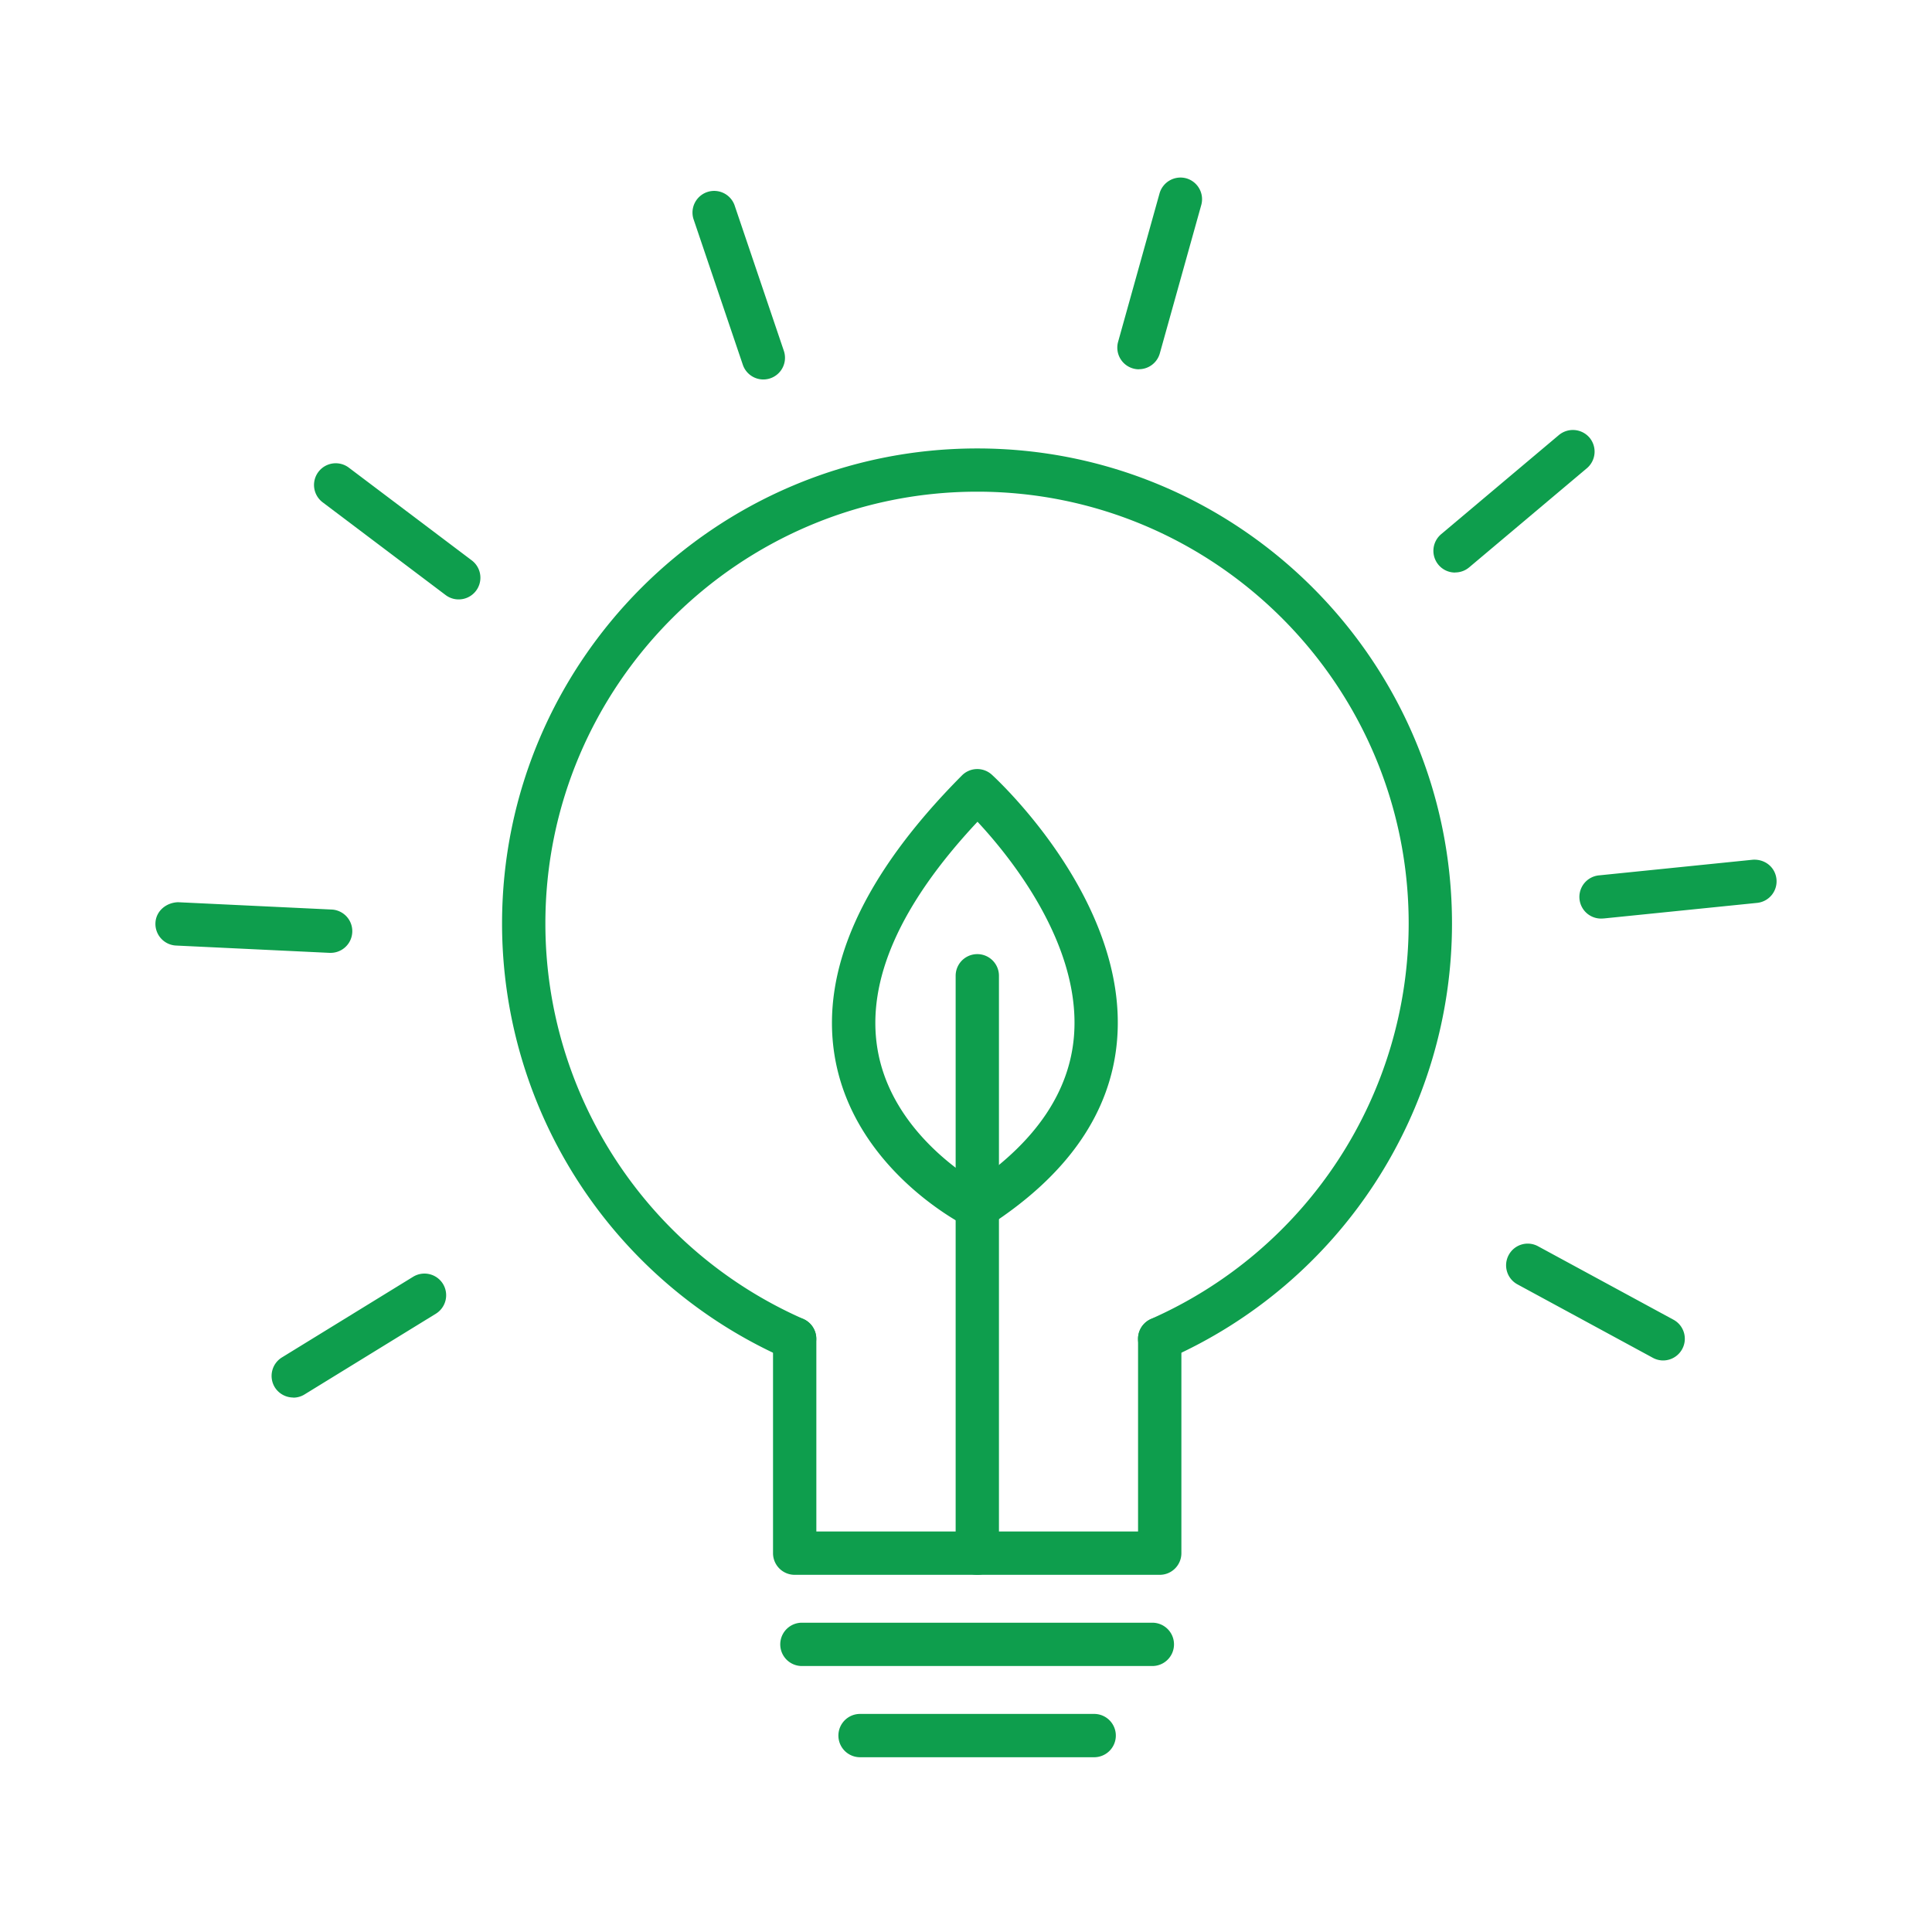
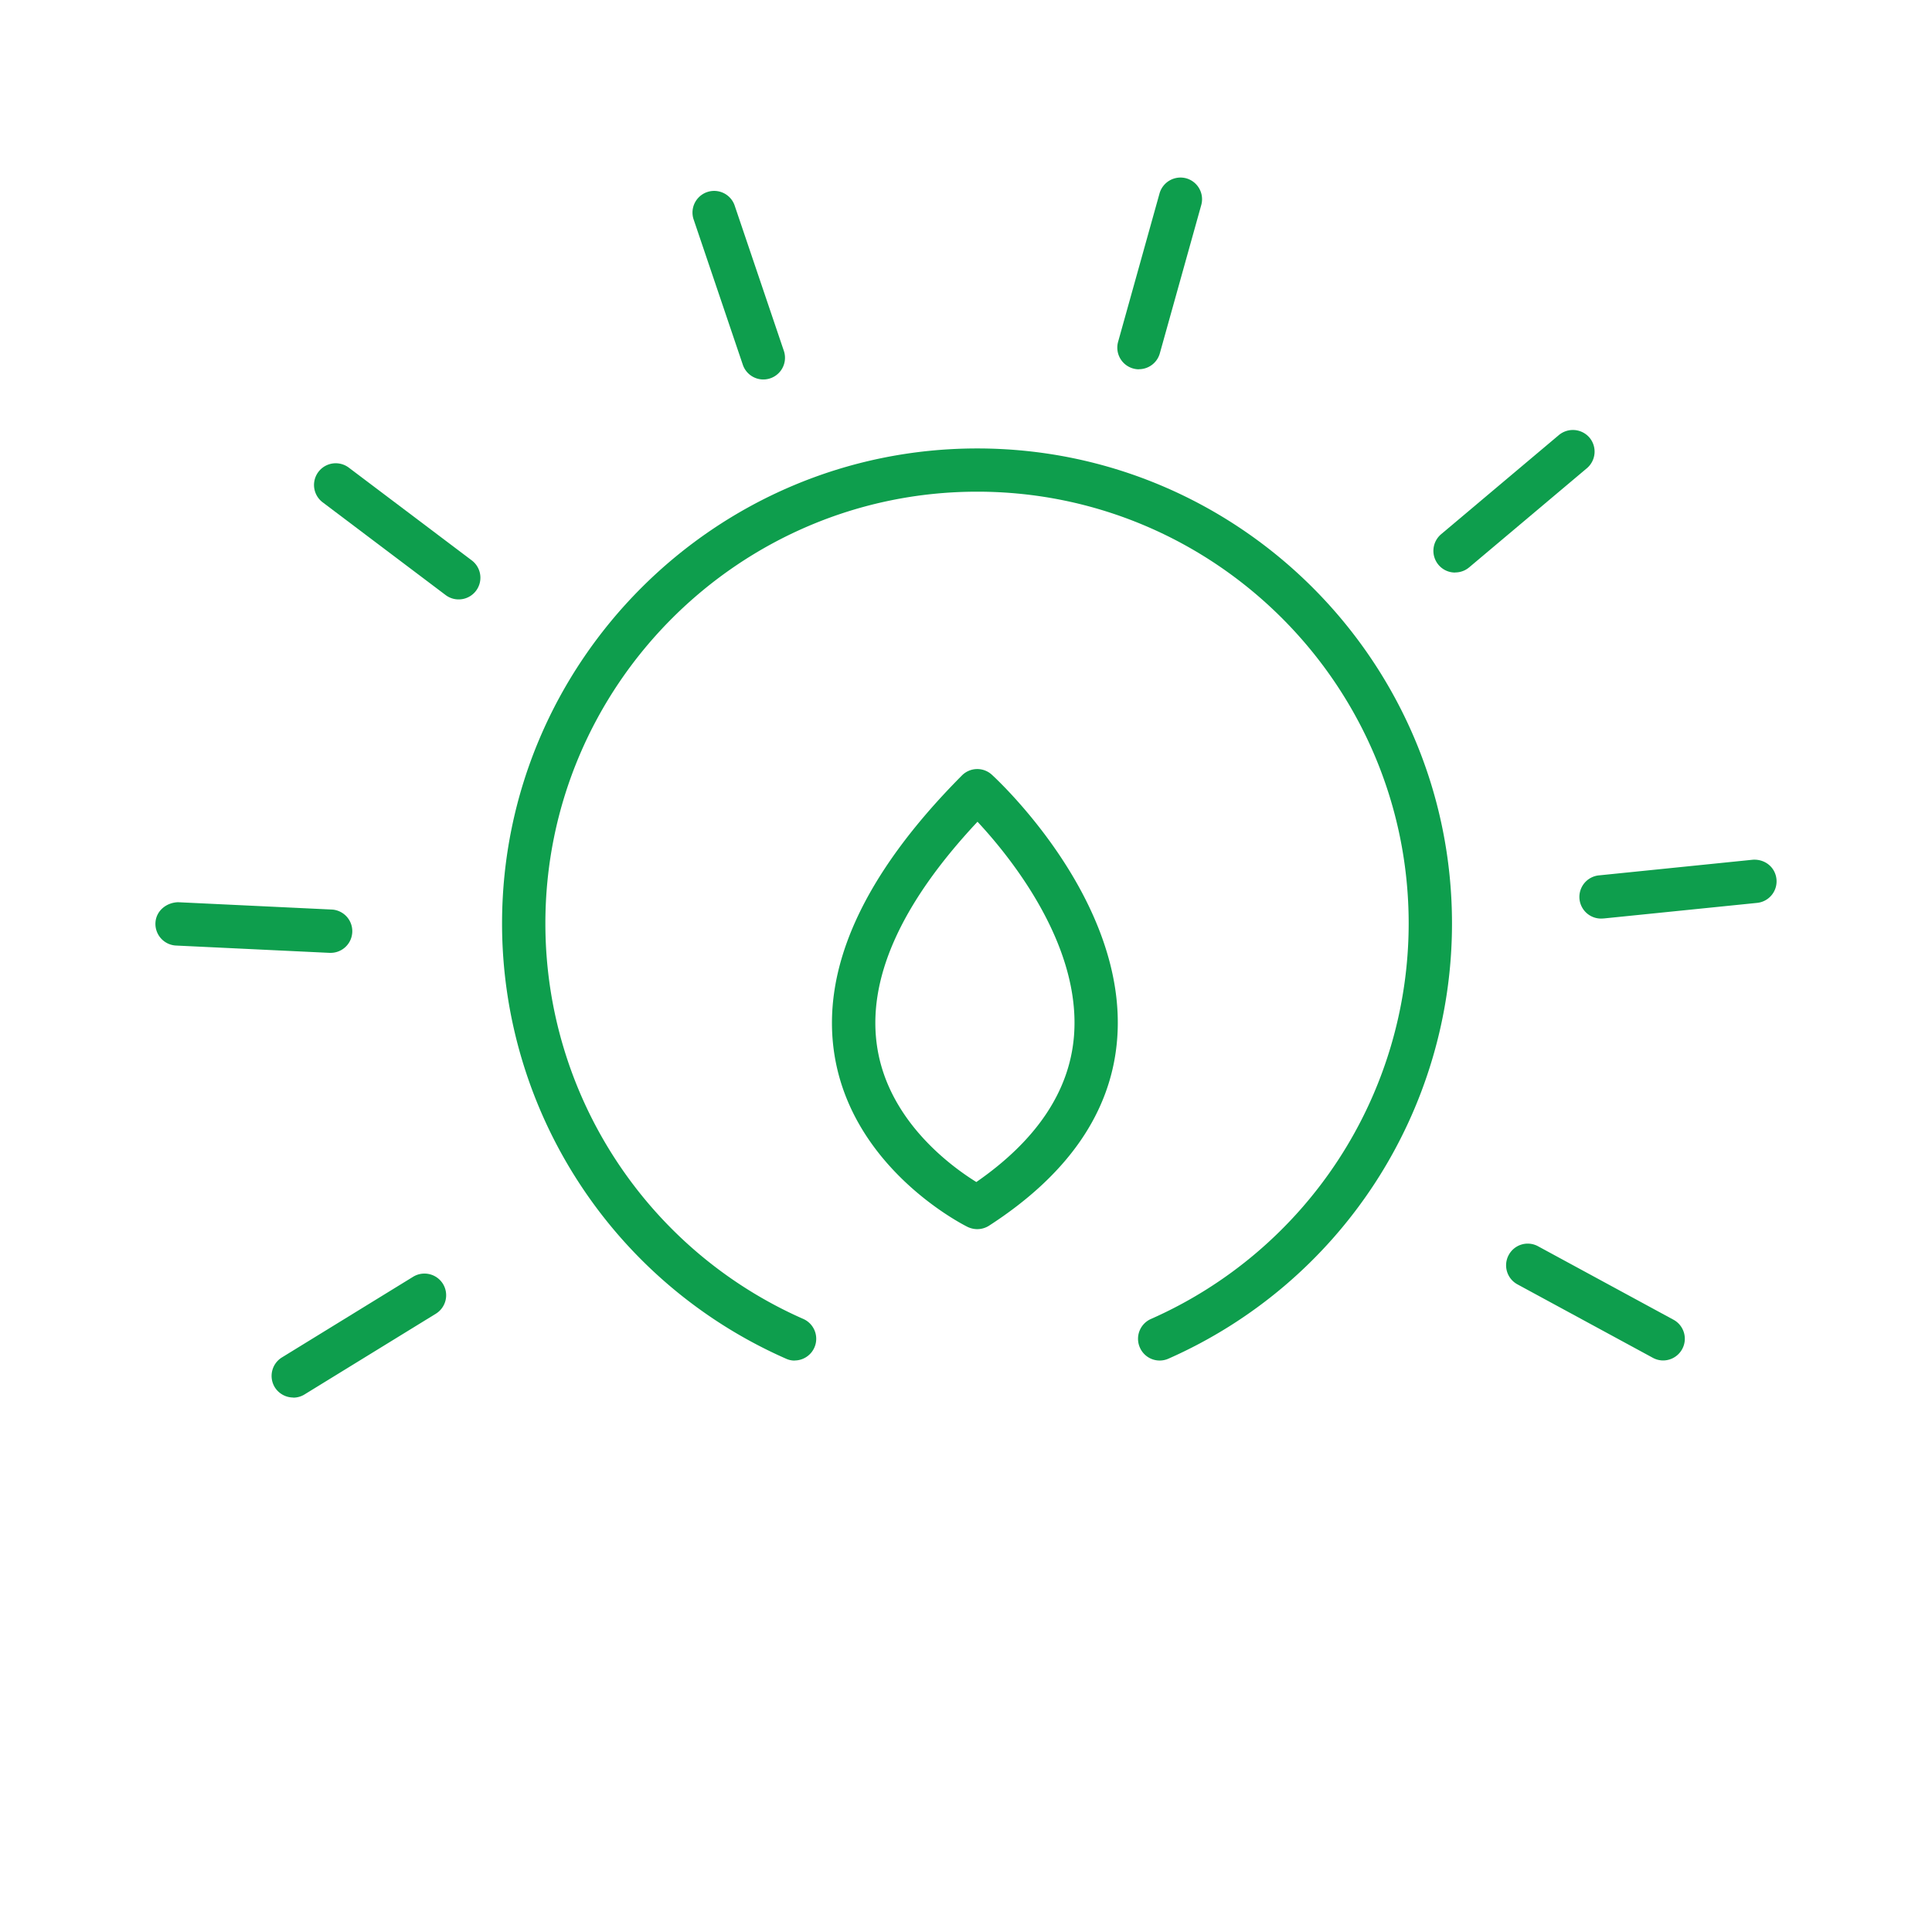
<svg xmlns="http://www.w3.org/2000/svg" width="87" height="87" viewBox="0 0 87 87" fill="none">
  <path d="M35.786 61.268a.921.921 0 01-.394-.086 21.418 21.418 0 01-12.784-19.591c0-11.796 9.6-21.397 21.397-21.397 11.796 0 21.38 9.597 21.38 21.397a21.42 21.42 0 01-12.768 19.591.972.972 0 01-1.287-.5.975.975 0 01.5-1.288 19.477 19.477 0 0011.604-17.807c0-10.722-8.716-19.446-19.43-19.446-10.713 0-19.445 8.724-19.445 19.446 0 7.71 4.56 14.7 11.616 17.807a.977.977 0 01-.393 1.87l.004.004z" fill="#0E9E4D" />
-   <path d="M52.228 70.916H35.786a.975.975 0 01-.976-.976v-9.648a.975.975 0 111.951 0v8.673h14.487v-8.673a.975.975 0 111.951 0v9.648c0 .54-.436.976-.975.976h.004zm-.338 4.107H36.111a.975.975 0 110-1.951h15.78a.975.975 0 110 1.951zm-2.618 4.107H38.729a.975.975 0 110-1.95h10.543a.975.975 0 110 1.95z" fill="#0E9E4D" />
-   <path d="M44.01 70.916a.975.975 0 01-.976-.976v-26a.975.975 0 111.95 0v26c0 .54-.436.976-.975.976z" fill="#0E9E4D" />
  <path d="M44.01 55.35c-.146 0-.296-.034-.433-.098-.21-.103-5.139-2.589-5.99-7.689-.65-3.91 1.275-8.163 5.729-12.643a.973.973 0 011.348-.034c.252.231 6.16 5.7 5.639 11.95-.27 3.252-2.212 6.063-5.768 8.36a.992.992 0 01-.53.154h.004zm.008-18.346c-3.492 3.727-5.01 7.162-4.506 10.221.54 3.282 3.33 5.306 4.454 6.003 2.709-1.878 4.185-4.081 4.394-6.546.351-4.15-2.9-8.133-4.342-9.678zm-30.81 25.928a.984.984 0 01-.834-.462.979.979 0 01.32-1.343l5.91-3.633a.979.979 0 011.343.321.979.979 0 01-.321 1.344l-5.909 3.632a.96.96 0 01-.509.146v-.005zm1.694-20.023h-.047l-6.927-.33A.976.976 0 017 41.557c.026-.54.492-.916 1.022-.929l6.927.33a.976.976 0 01-.047 1.95zm5.751-15.917a.967.967 0 01-.586-.196L14.53 22.62a.977.977 0 111.177-1.562l5.536 4.176a.977.977 0 01-.586 1.758h-.004zm13.721-9.904a.976.976 0 01-.924-.663l-2.225-6.572a.976.976 0 011.848-.625l2.225 6.572a.976.976 0 01-.924 1.288zm16.917-.458a.976.976 0 01-.941-1.24l1.865-6.68a.982.982 0 011.203-.68.977.977 0 01.676 1.202l-1.866 6.68a.977.977 0 01-.941.714l.004.004zm14.235 9.152a.97.97 0 01-.749-.347.98.98 0 01.116-1.377l5.305-4.467a.985.985 0 011.378.115.98.98 0 01-.116 1.378l-5.305 4.467a.973.973 0 01-.63.227v.004zm6.597 15.582a.975.975 0 01-.098-1.947l6.901-.702c.548-.038 1.014.334 1.07.873a.975.975 0 01-.873 1.07l-6.901.701c-.035 0-.069.005-.099.005zm2.773 19.899a.97.97 0 01-.467-.12l-6.097-3.307a.975.975 0 01-.393-1.322.971.971 0 011.322-.393l6.097 3.307c.475.257.65.851.393 1.322a.98.98 0 01-.86.513h.005z" fill="#0E9E4D" />
</svg>